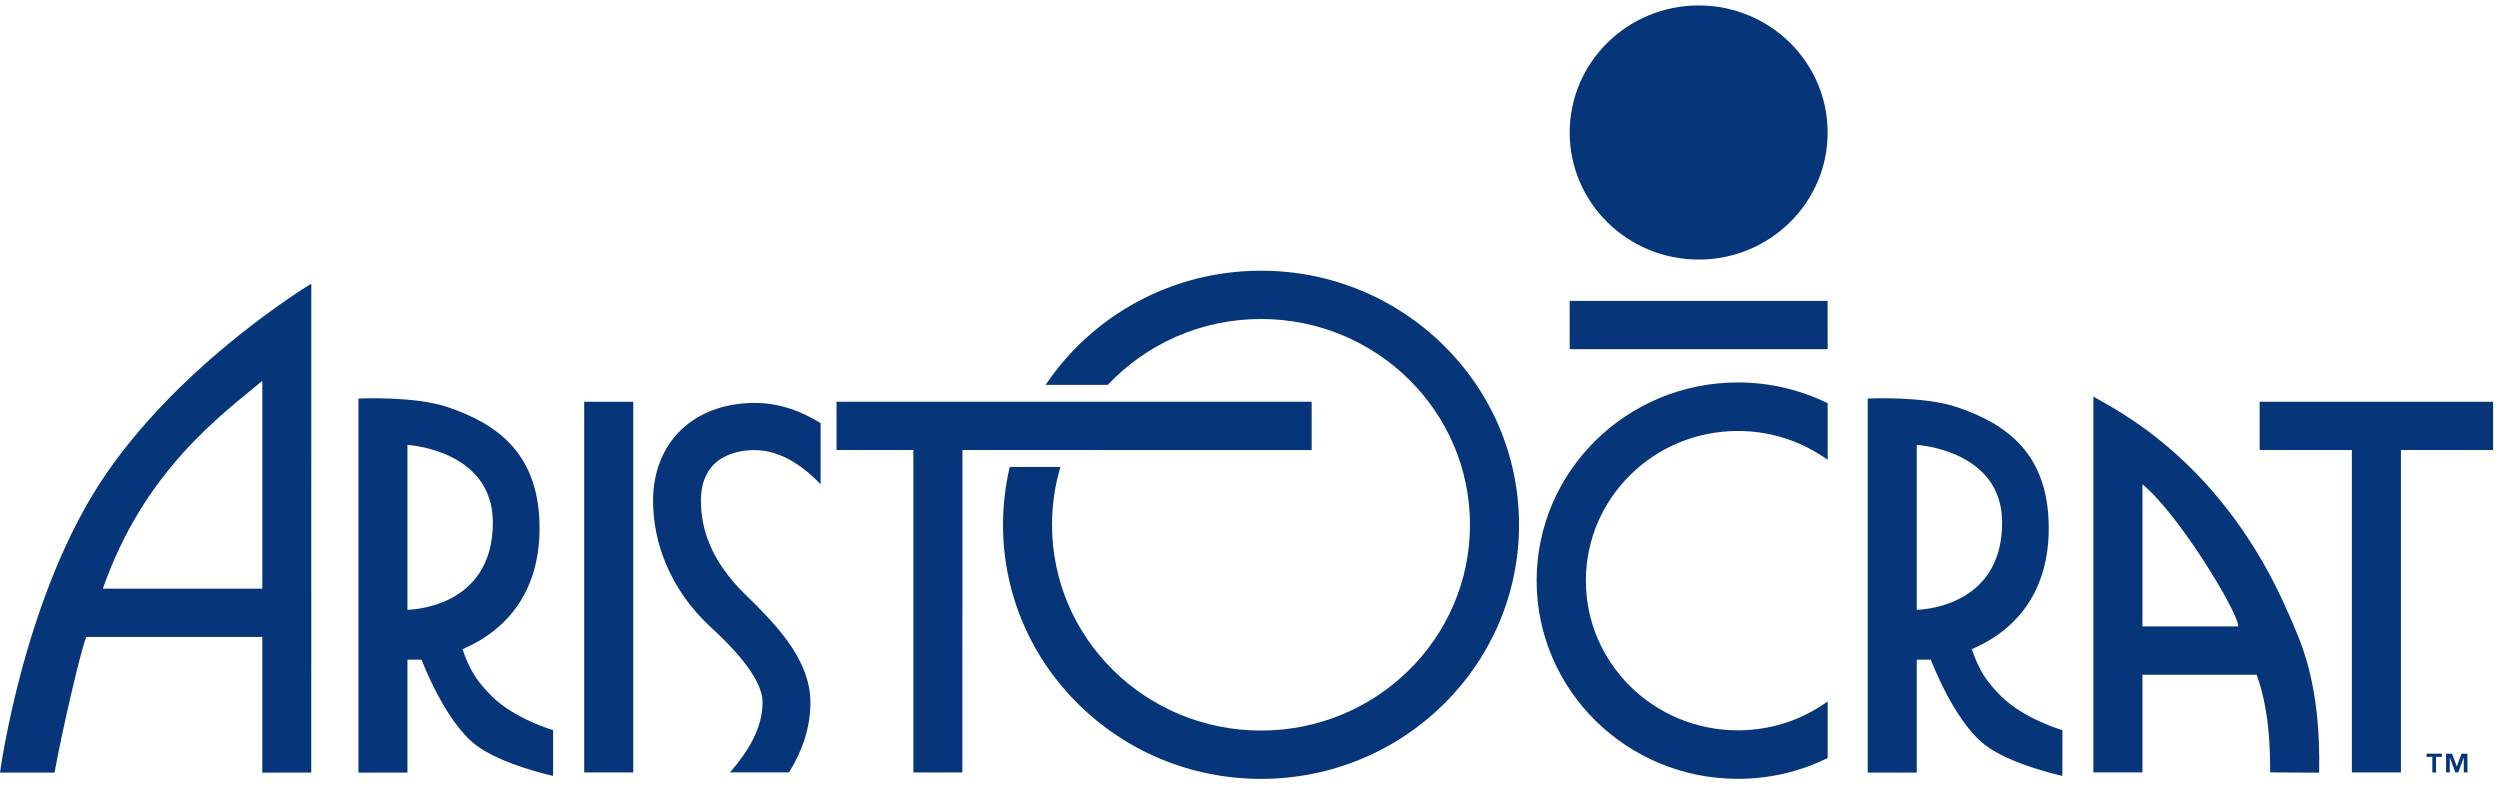
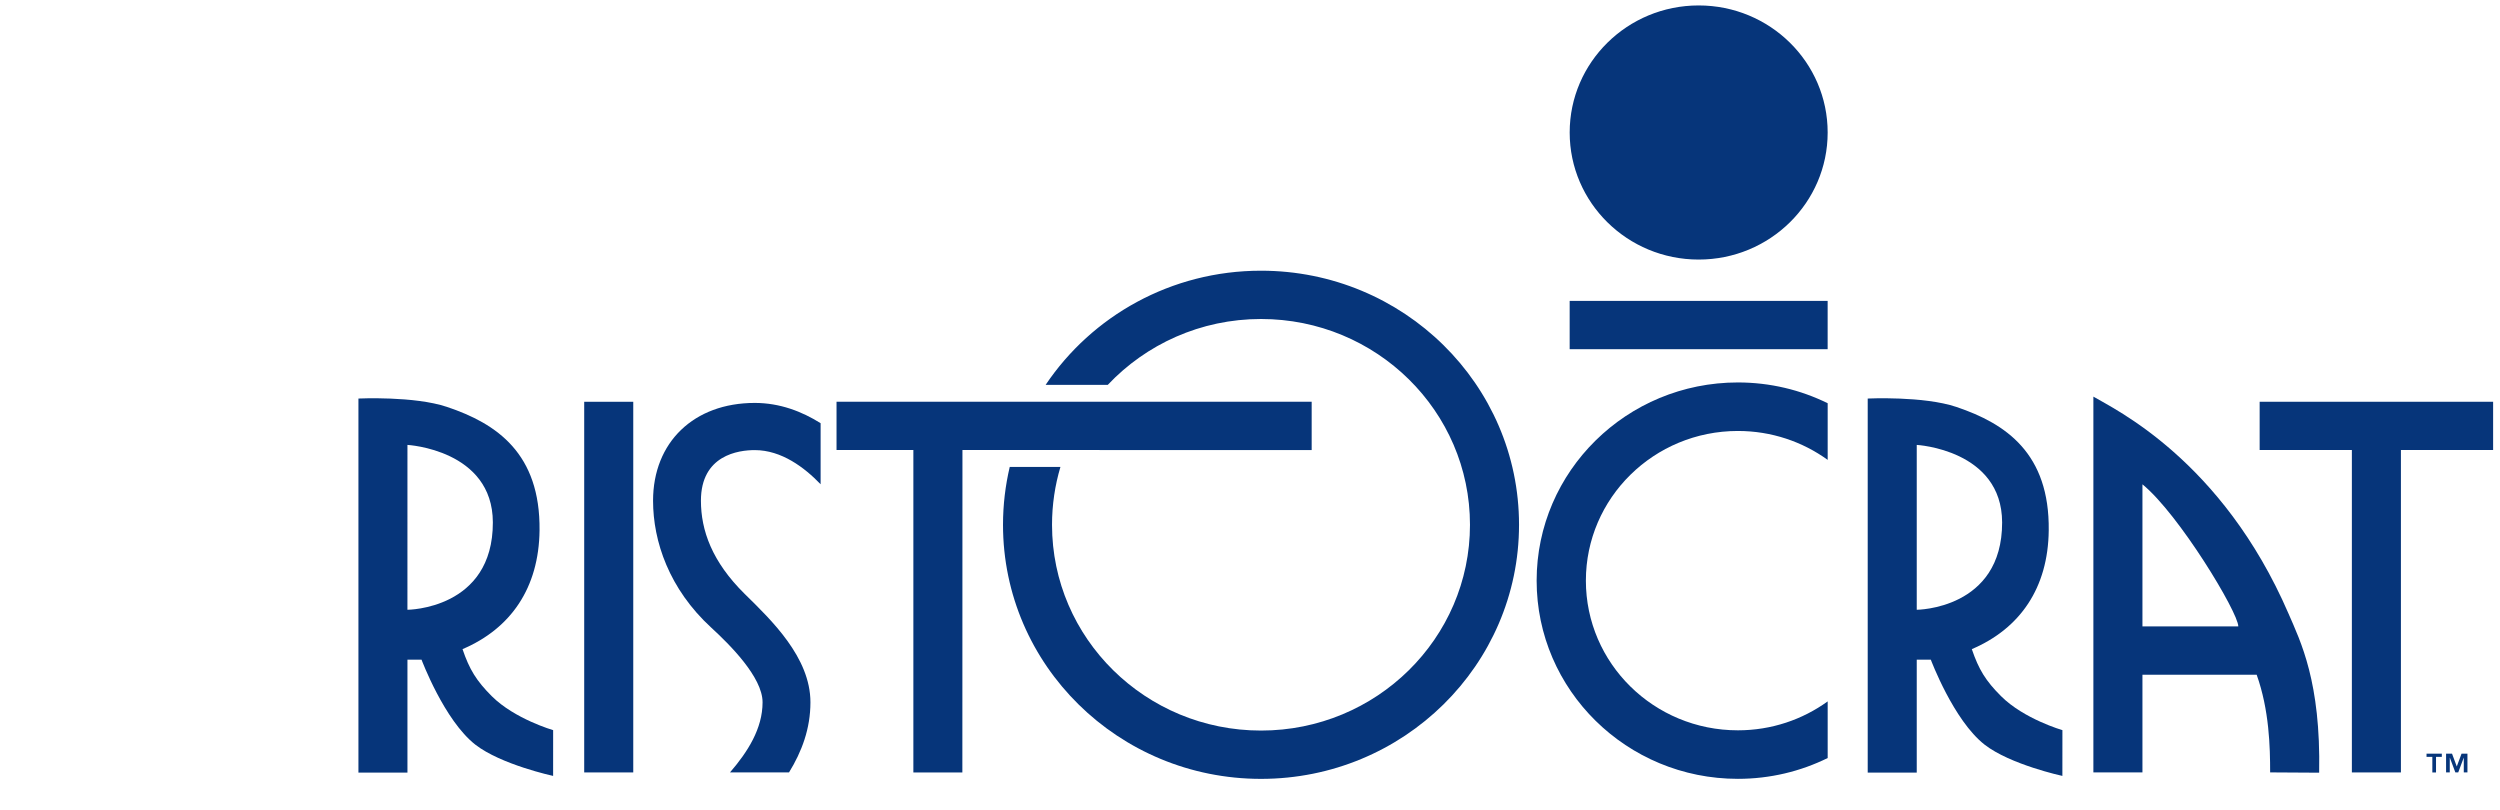
<svg xmlns="http://www.w3.org/2000/svg" fill="none" height="46" viewBox="0 0 142 46" width="142">
  <g clip-rule="evenodd" fill="#06357a" fill-rule="evenodd">
    <path d="m139.943 43.039h-.004l-.312.835h-.163l-.311-.835h-.006v.835h-.21v-1.064h.339l.269.726.27-.726h.336v1.064h-.208zm-1.786-.05h-.33v-.179h.868v.179h-.329v.885h-.209z" />
    <path d="m74.503 22.82h-26.988v2.739l4.364.002v18.314h2.783l.005-18.314 19.836.002" />
    <path d="m141.609 22.82h-13.261v2.74h5.238v18.314h2.786v-18.314h5.237" />
    <path d="m33.183 22.821h2.786v21.053h-2.786z" />
    <path d="m89.157 17.091h14.653v2.743h-14.653z" />
    <path d="m98.712 41.482c-4.77 0-8.634-3.805-8.634-8.502 0-4.694 3.864-8.501 8.634-8.501 1.91 0 3.671.61 5.1 1.642v-3.217c-1.534-.756-3.267-1.181-5.1-1.181-6.312 0-11.431 5.041-11.431 11.257s5.119 11.258 11.431 11.258c1.833 0 3.566-.426 5.1-1.182v-3.217c-1.429 1.032-3.19 1.643-5.1 1.643z" />
    <path d="m103.811 7.527c0 3.983-3.279 7.216-7.327 7.216-4.047 0-7.326-3.232-7.326-7.216 0-3.985 3.28-7.218 7.326-7.218 4.048 0 7.327 3.232 7.327 7.218z" />
    <path d="m71.626 15.376c-5.11 0-9.611 2.577-12.233 6.483h3.53c2.172-2.3 5.267-3.74 8.703-3.74 6.556 0 11.869 5.234 11.869 11.689 0 6.453-5.313 11.688-11.869 11.688-6.555 0-11.871-5.236-11.871-11.688 0-1.14.168-2.244.478-3.287h-2.88c-.248 1.057-.382 2.155-.382 3.287 0 7.97 6.561 14.432 14.655 14.432s14.655-6.462 14.655-14.432-6.56-14.432-14.655-14.432z" />
    <path d="m40.398 35.648c1.042.959 2.916 2.812 2.916 4.242 0 1.495-.844 2.817-1.851 3.984h3.353c.73-1.185 1.217-2.493 1.217-3.984 0-2.554-2.231-4.678-3.73-6.151-1.865-1.837-2.49-3.618-2.49-5.3 0-2.594 2.139-2.873 3.058-2.873 1.518 0 2.825.987 3.74 1.94v-3.468c-1.058-.666-2.316-1.152-3.74-1.152-3.457 0-5.777 2.232-5.777 5.554 0 2.31.912 5.011 3.304 7.209z" />
    <path d="m27.994 29.67c.012 4.947-4.852 4.965-4.852 4.965l.001-9.364s4.842.269 4.851 4.399zm-2.597-6.555c-1.868-.629-5.038-.478-5.038-.478v21.247h2.784v-6.416h.8s1.292 3.452 3.055 4.827c1.455 1.135 4.419 1.777 4.419 1.777l.001-2.6s-2.187-.632-3.49-1.933c-.867-.869-1.265-1.512-1.657-2.668 2.752-1.173 4.336-3.484 4.375-6.744.049-4.367-2.423-6.064-5.248-7.011z" />
    <path d="m113.721 29.67c.009 4.947-4.856 4.965-4.85 4.965v-9.364s4.839.269 4.85 4.399zm-2.596-6.555c-1.869-.629-5.039-.478-5.039-.478v21.247h2.785v-6.416h.799s1.292 3.452 3.054 4.827c1.456 1.135 4.419 1.777 4.419 1.777l.002-2.6s-2.189-.632-3.488-1.933c-.871-.869-1.264-1.512-1.658-2.668 2.749-1.173 4.334-3.484 4.369-6.744.053-4.367-2.421-6.064-5.243-7.011z" />
-     <path d="m5.843 33.436c2.354-6.759 6.835-9.939 9.057-11.804v11.804zm11.839-17.322s-7.191 4.311-11.646 10.789c-4.679 6.791-6.036 16.981-6.036 16.981h3.097c.455-2.486 1.469-6.864 1.804-7.707h9.998v7.707h2.78" />
    <path d="m127.136 35.581h-5.445v-8.071c2.067 1.684 5.445 7.279 5.445 8.071zm-8.232-13.052v21.343h2.787v-5.547h6.488c.716 2.007.765 4.104.765 5.547l2.784.017c.099-5.16-1.055-7.452-1.741-9.037-3.783-8.747-9.924-11.633-11.083-12.324z" />
  </g>
</svg>